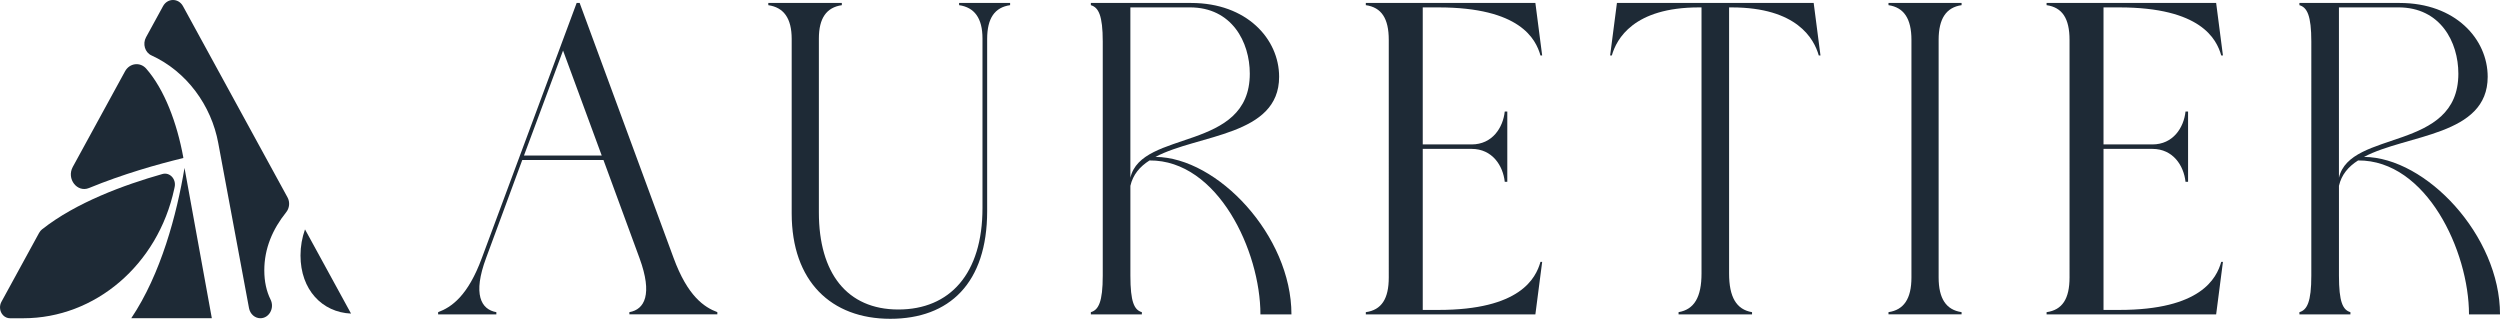
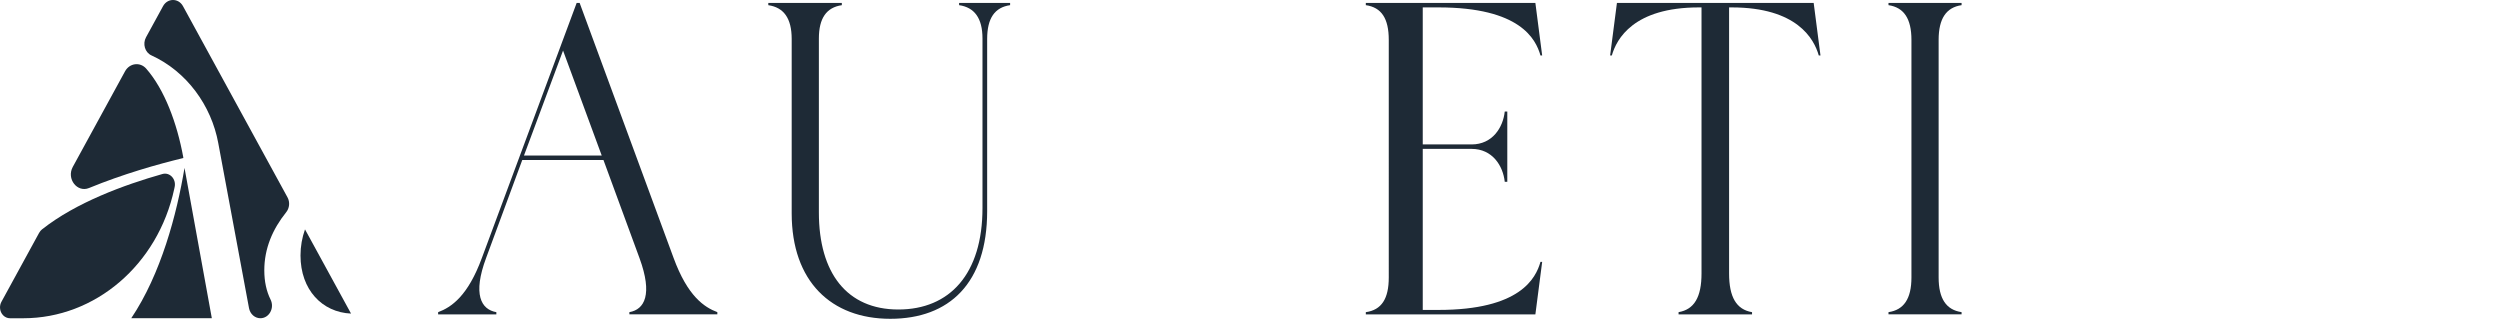
<svg xmlns="http://www.w3.org/2000/svg" viewBox="0 0 1273.45 162.4" data-name="Camada 2" id="Camada_2">
  <g data-name="Camada 1" id="Camada_1-2">
    <g>
      <g>
        <path fill="#1e2a36" d="M307.38,81.5h-41.35l-18.4,49.86c-6.93,18.58-2.6,26.29,5.2,27.65v1.13h-29.66v-1.13c6.71-2.49,15.15-8.16,22.3-27.65L293.74,1.5h1.52l47.84,129.85c7.14,19.49,15.59,25.15,22.3,27.65v1.13h-44.81v-1.13c7.79-1.36,11.91-9.06,5.2-27.42l-18.4-50.08ZM306.51,79.23l-19.7-53.48-19.91,53.48h39.61Z" />
        <path fill="#1e2a36" d="M500.46,19.63c0-10.42-4.11-15.86-11.91-17v-1.13h25.98v1.13c-7.79,1.13-11.69,6.57-11.69,17.22v87.7c0,36.71-19.27,54.84-49.35,54.84s-50.22-19.04-50.22-53.71V19.86c0-10.65-4.11-16.09-11.91-17.22v-1.13h37.45v1.13c-7.79,1.13-11.69,6.57-11.69,17v88.61c0,30.82,14.29,49.4,40.48,49.4s42.86-18.13,42.86-51.67V19.63Z" />
-         <path fill="#1e2a36" d="M561.72,21.22c0-13.37-2.16-17.45-6.06-18.58v-1.13h51.09c28.36,0,44.81,18.36,44.81,37.62,0,30.14-41.13,29.23-62.99,40.79,31.6.23,69.27,40.11,69.27,80.22h-15.8c0-32.18-21.65-78.64-56.5-78.41-4.98,3.17-8.44,7.25-9.74,12.92v45.78c0,13.37,1.95,17.45,5.84,18.58v1.13h-25.98v-1.13c3.9-1.13,6.06-5.21,6.06-18.58V21.22ZM575.79,90.56c5.63-24.7,60.83-13.14,60.83-53.03,0-16.09-9.09-33.77-30.52-33.77h-30.31v86.79Z" />
        <path fill="#1e2a36" d="M724.72,73.57h24.89c10.61,0,16.02-8.61,16.88-16.77h1.3v35.81h-1.3c-.87-8.16-6.28-16.77-16.88-16.77h-24.89v82.03h8.01c41.56,0,49.57-16.09,51.95-24.47h.87l-3.46,26.74h-86.37v-1.13c8.01-1.13,11.69-6.8,11.69-17.68V20.31c0-10.88-3.68-16.54-11.69-17.68v-1.13h86.37l3.46,26.74h-.87c-2.38-8.38-10.39-24.47-51.95-24.47h-8.01v69.8Z" />
        <path fill="#1e2a36" d="M855.03,160.13v-1.13c8.01-1.36,11.69-7.7,11.69-19.72V3.77h-1.3c-33.34,0-41.99,16.09-44.38,24.47h-.87l3.46-26.74h100.22l3.46,26.74h-.87c-2.38-8.38-11.04-24.47-44.38-24.47h-1.3v135.52c0,12.01,3.68,18.36,11.69,19.72v1.13h-37.45Z" />
        <path fill="#1e2a36" d="M961.96,1.5h37.23v1.13c-7.79,1.13-11.69,6.8-11.69,17.68v121.01c0,10.88,3.9,16.54,11.69,17.68v1.13h-37.23v-1.13c7.79-1.13,11.69-6.8,11.69-17.68V20.31c0-10.88-3.9-16.54-11.69-17.68v-1.13Z" />
-         <path fill="#1e2a36" d="M1071.49,73.57h24.89c10.61,0,16.02-8.61,16.88-16.77h1.3v35.81h-1.3c-.87-8.16-6.28-16.77-16.88-16.77h-24.89v82.03h8.01c41.56,0,49.57-16.09,51.95-24.47h.87l-3.46,26.74h-86.37v-1.13c8.01-1.13,11.69-6.8,11.69-17.68V20.31c0-10.88-3.68-16.54-11.69-17.68v-1.13h86.37l3.46,26.74h-.87c-2.38-8.38-10.39-24.47-51.95-24.47h-8.01v69.8Z" />
-         <path fill="#1e2a36" d="M1177.34,21.22c0-13.37-2.16-17.45-6.06-18.58v-1.13h51.09c28.36,0,44.81,18.36,44.81,37.62,0,30.14-41.13,29.23-62.99,40.79,31.6.23,69.27,40.11,69.27,80.22h-15.8c0-32.18-21.65-78.64-56.5-78.41-4.98,3.17-8.44,7.25-9.74,12.92v45.78c0,13.37,1.95,17.45,5.84,18.58v1.13h-25.98v-1.13c3.9-1.13,6.06-5.21,6.06-18.58V21.22ZM1191.41,90.56c5.63-24.7,60.83-13.14,60.83-53.03,0-16.09-9.09-33.77-30.52-33.77h-30.31v86.79Z" />
      </g>
      <g>
        <path fill="#1e2a36" d="M111.19,72.95l15.65,84c.56,3,2.98,5.15,5.79,5.15h0c4.48,0,7.33-5.2,5.2-9.49-2.09-4.2-3.2-9.19-3.2-14.91,0-11.13,4.22-20.96,11.16-29.61,1.69-2.11,1.98-5.15.66-7.56L93.21,3.14c-2.29-4.19-7.87-4.19-10.16,0l-8.68,15.87c-1.82,3.34-.55,7.69,2.74,9.19,17.97,8.21,30.55,25.49,34.08,44.74Z" />
        <path fill="#1e2a36" d="M178.81,159.73l-23.45-42.89c-1.48,4.17-2.29,8.6-2.29,13.3,0,17.45,11.02,28.95,25.74,29.59Z" />
        <path fill="#1e2a36" d="M93.98,85.55c-3.92,23.6-12.01,54.08-27.13,76.55h41.05l-13.91-76.55Z" />
        <path fill="#1e2a36" d="M19.98,118.51L.72,153.75c-.52.95-.76,2.04-.71,3.14h0c.15,2.93,2.37,5.22,5.07,5.22h6.83c36.53,0,68.52-27.2,76.85-65.91.07-.33.14-.66.21-.99.85-4.04-2.55-7.62-6.23-6.57-19.44,5.51-44.06,14.52-61.37,28.23-.56.44-1.02,1-1.37,1.65Z" />
        <path fill="#1e2a36" d="M93.37,80.18c-3.19-17.53-9.6-34.59-18.88-45.2-3.11-3.56-8.49-2.87-10.8,1.35l-26.62,48.7c-3.3,6.04,2.24,13.23,8.28,10.74,17.3-7.11,34.86-12.09,48.02-15.27v-.32Z" />
      </g>
    </g>
  </g>
</svg>